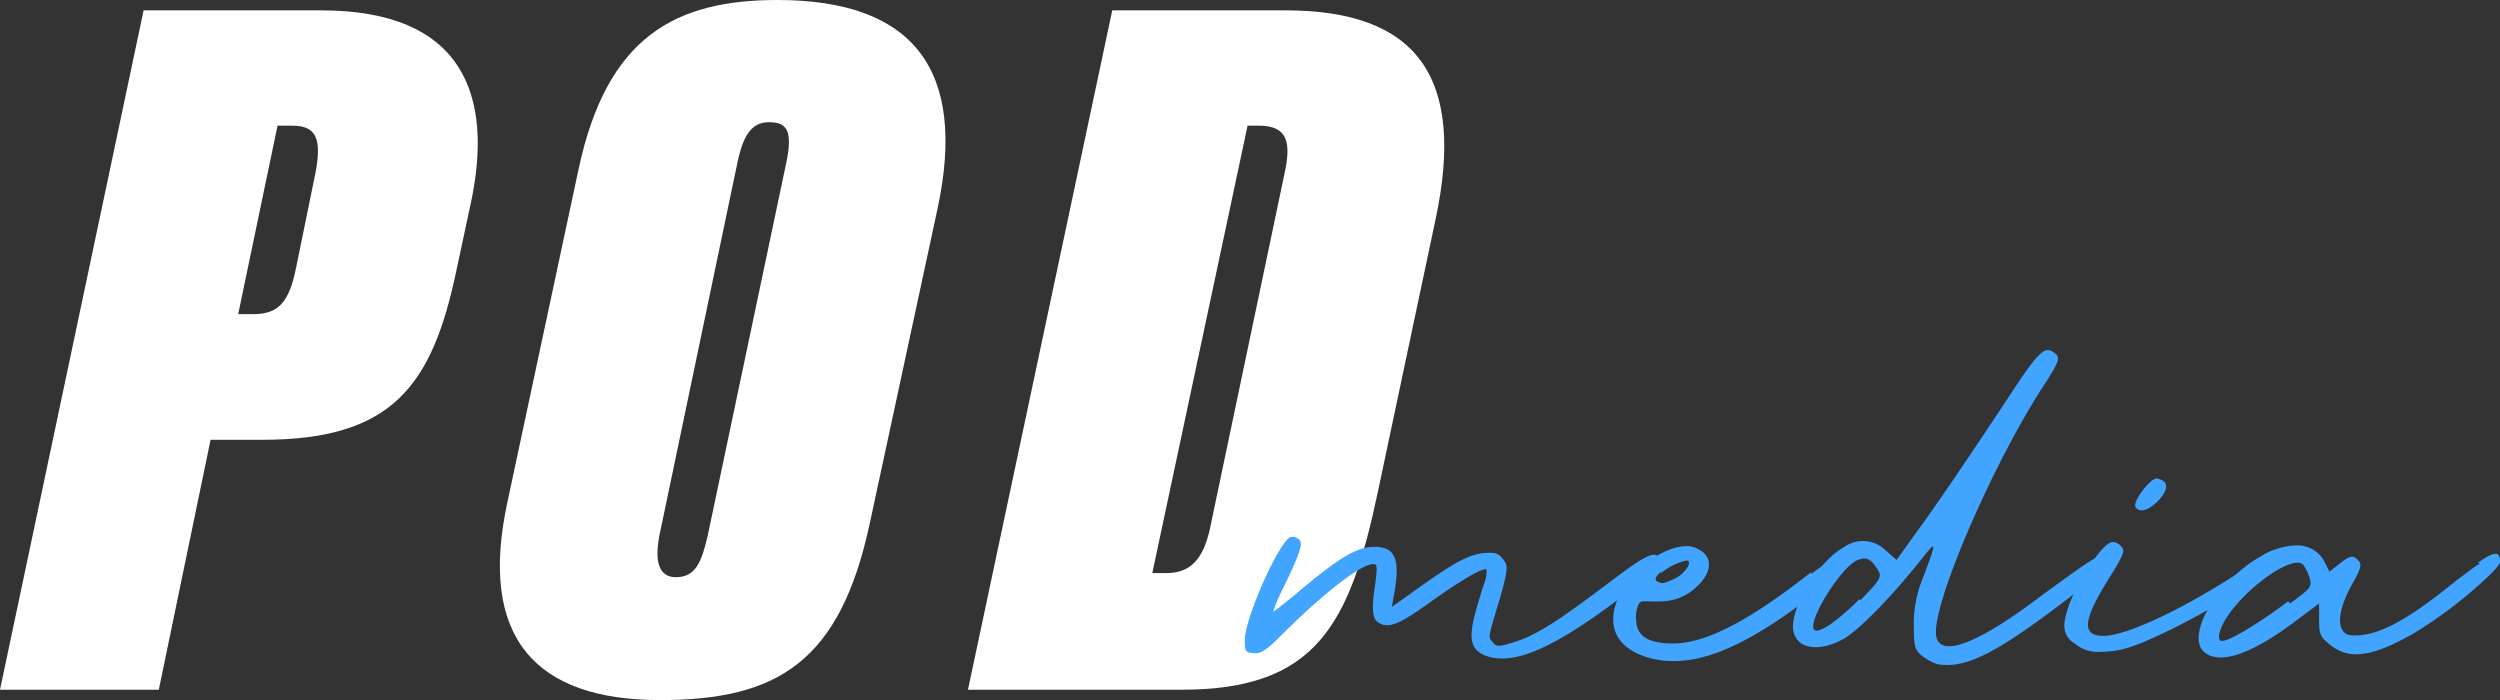
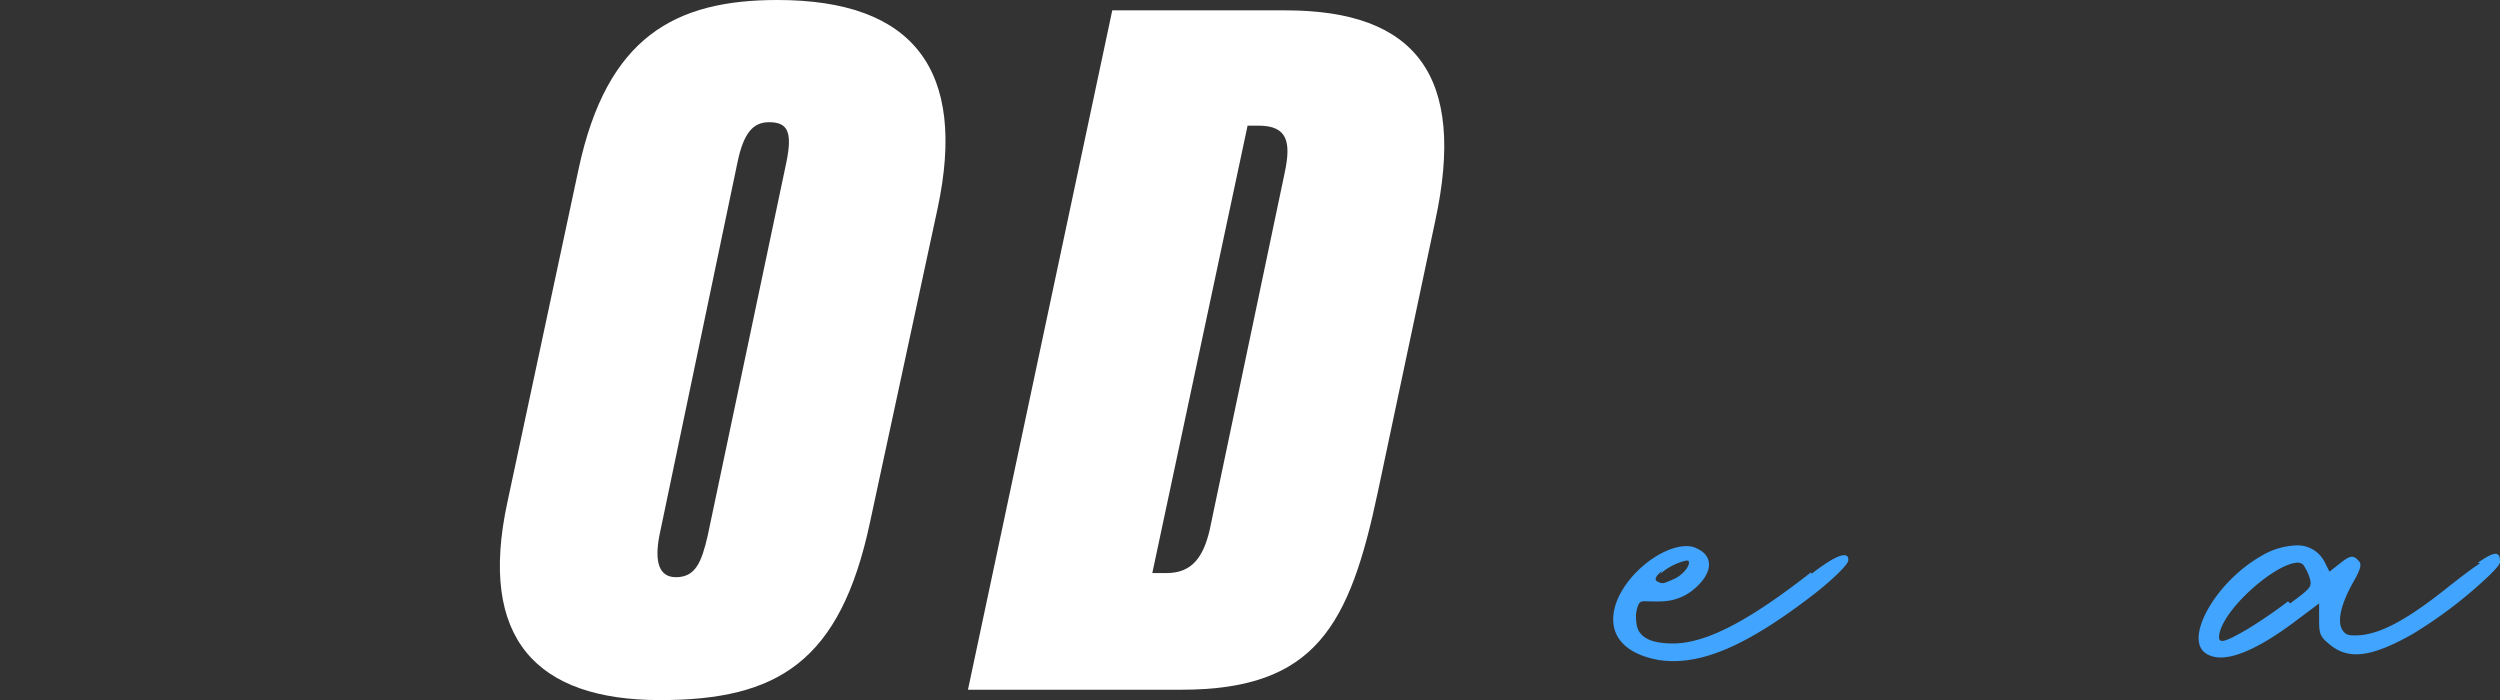
<svg xmlns="http://www.w3.org/2000/svg" viewBox="0 0 362.1 101.4">
  <rect x="0" y="0" width="362.1" height="101.4" fill="#333333" stroke="none" />
  <defs>
    <style>.cls-1{fill:#fff;}.cls-2{fill:#41a4ff;}</style>
  </defs>
  <title>pod-media</title>
  <g id="Layer_2" data-name="Layer 2">
    <g id="Layer_1-2" data-name="Layer 1">
-       <path class="cls-1" d="M20.8,1.5H46.5c20.7,0,25,12.4,21.7,27.9l-2.1,9.8C62.6,55.9,56.8,63.7,38,63.7H30.5L23,99.9H0Zm13.7,44h2.2c3.7,0,5.2-1.8,6.2-6.8L45.7,25c1-5.2-.1-6.8-3.4-6.8H40.2Z" />
      <path class="cls-1" d="M135.8,30.2,126,75.7c-4.3,20.2-13.4,25.7-30.4,25.7-17.9,0-26.4-8.9-22.1-28.7L83.8,24.5C87.9,5.3,97.8,0,112.6,0,132.3,0,140.1,10.1,135.8,30.2Zm-29-6.6-11.3,54c-.7,3.7-.1,6,2.4,6,2.8,0,3.7-2.1,4.6-6l11.4-54.1c.9-4.4.2-5.8-2.5-5.8C109.1,17.7,107.7,19.2,106.8,23.6Z" />
      <path class="cls-1" d="M161.1,1.5h25.1c18.9,0,26.2,9.5,21.7,30.4l-8.3,39.2c-4.1,19.5-9,28.8-28.5,28.8H140.2ZM166.9,83H169c3.7,0,5.3-2.4,6.2-6.2l10.9-51.9c.9-4.3.4-6.7-3.8-6.7h-1.6Z" />
-       <path class="cls-2" d="M240.8,80.8c.4.9.1,1.2-6.1,5.8-10.1,7.6-15.7,9.9-19.7,8.3-1.9-.8-2.3-2.4-1.4-5.8.4-1.6,1.1-3.8,1.4-4.7a4.12,4.12,0,0,0,.3-1.9c-.4-.4-3.8,1.6-8.4,4.9-4.2,3-5.8,3.7-7.2,2.8-.9-.5-1.1-1.8-.5-5.7.3-2.4.3-2.8-.3-2.8-1.8,0-7.3,4.3-13.3,10.3-2.3,2.3-3,2.7-4.1,2.6s-1.2-.3-1.2-1.9c0-3.2,5-14.3,6.6-14.9a1.31,1.31,0,0,1,1.2.3c.7.5.3,1.8-2.2,7a23.33,23.33,0,0,0-1.5,3.5c.1,0,1.5-1.1,3.1-2.4,6-5.1,8.9-7,11.5-7,3,0,3.8,1.6,3,6.4l-.4,2.3,3.8-2.7c5.3-3.8,7.4-4.9,9.6-5.1,1.6-.1,2,0,2.7.9s.8,1.2-.4,5.5c-1.8,6-1.8,5.7-1.1,6.5.5.7.8.7,2.8.1,3.8-1.1,7.4-3.7,15.1-9.5,4.3-3.2,5.7-3.9,6.2-2.7h.5Z" />
      <path class="cls-2" d="M262.4,83.1c4.9-3.8,5.4-2.7,5.3-1.9,0,.4-1.4,2-4.5,4.5-10,7.8-16.9,10.8-22.9,9.9-4.6-.8-7-3.2-6.6-6.6.5-4.7,6.4-9.9,10.6-9.9a3.17,3.17,0,0,1,1.6.4c2.3,1.1,2.2,3.5-.5,5.8a7.5,7.5,0,0,1-4.7,1.8c-2.7.1-3-.3-3.4.5A4.55,4.55,0,0,0,237,90c.1,2.2,1.9,3.2,5.3,3.2,4.7,0,10.8-3.1,20-10.3Zm-21.7-.4c-.9.8-1.1,1.2-.7,1.5.8.4.8.4,2.6-.4,1.4-.7,2.4-2.2,1.9-2.6h-.3a8.53,8.53,0,0,0-3.7,1.9Z" />
-       <path class="cls-2" d="M304.8,80.3c1.6.5.5,1.9-5,6.2-10.6,8.1-15,10.4-19.2,9.7a8.15,8.15,0,0,1-2.2-1.2c-1.1-.9-1.2-1.4-1.2-4.5a17.17,17.17,0,0,1,1.4-7c2-5.4,2-5.4-.7-2-4.1,5.1-8.5,9.6-10.8,11-3.9,2.2-7.4,1.4-7.4-1.8,0-3.4,3.9-9.5,7.3-11.4a4.7,4.7,0,0,1,6.1.4l1.6,1.4,2.8-3.9c2.7-3.7,6.5-9.2,14.1-20.7,2.8-4.3,4.1-5.8,5-5.8a1.33,1.33,0,0,1,.8.3c1.1.7.9,1.2-.9,4.1-7.7,11.5-17.2,33.5-16,37.3.8,2.7,5.8.8,13.8-5.1,8.4-6.2,10.1-7.3,11-7Zm-35.3,6.6c3.1-3.2,3.1-3.4,2.4-4.5s-1.2-1.5-1.9-1.5a2.61,2.61,0,0,0-1.1.3c-2.3,1.1-6.9,8.4-6.2,9.9.4.9,3.1-.8,6.6-4.3Z" />
-       <path class="cls-2" d="M324.2,83c4.3-2.8,6.1-3.4,6.4-2,0,.3-1.1,1.1-2.7,2.3A118,118,0,0,1,315,90.9c-5.7,2.8-7.8,3.5-10.7,3.5a5.13,5.13,0,0,1-3.8-1.2,2.92,2.92,0,0,1-1.5-2.6c0-1.8,1.5-5.4,3.2-8,1.9-2.8,3-4.1,3.9-4.1a1.91,1.91,0,0,1,1.2.7c.5.5.3,1.2-1.8,4.5-3.8,6.1-4.1,8.4-.8,8.4,3,0,10.7-3.4,19.5-9.1Zm-14.9-9.6c-.4-.8,2.2-4.2,3.1-4.1,1.6.3,1.8,1.4.4,3S309.8,74.4,309.3,73.4Z" />
      <path class="cls-2" d="M358.9,81.5c2.6-1.8,3.2-1.6,3.2-.1,0,.3-.5.9-1.5,1.9a65.34,65.34,0,0,1-11.1,8.5c-6,3.4-9.3,3.8-12,1.6-1.5-1.2-1.6-1.6-1.6-3.7V87.4l-3.2,2.4c-6.2,4.7-10.7,6.4-13.1,4.9-3.4-2,1.2-10.3,7.8-14.1a10.62,10.62,0,0,1,5.1-1.6,4.39,4.39,0,0,1,4.2,2.4l.7,1.4,1.4-1.1c1.5-1.2,2-1.4,2.8-.5.5.5.4,1.1-.8,3.2-1.8,3.2-2.3,5.7-1.5,6.9.5.7.9.8,2.6.7,3.1-.3,6.9-2.3,13.1-7.3,1.8-1.4,3.1-2.4,4.2-3.1Zm-27.2,5.9c3.1-2.3,3.2-2.4,2.8-3.8a7.23,7.23,0,0,0-.9-1.8,1.14,1.14,0,0,0-.7-.3c-3-.1-10.4,6.2-11.4,10.1-.4,1.8.4,1.6,3.9-.4a72.1,72.1,0,0,0,6-4.1Z" />
    </g>
  </g>
</svg>